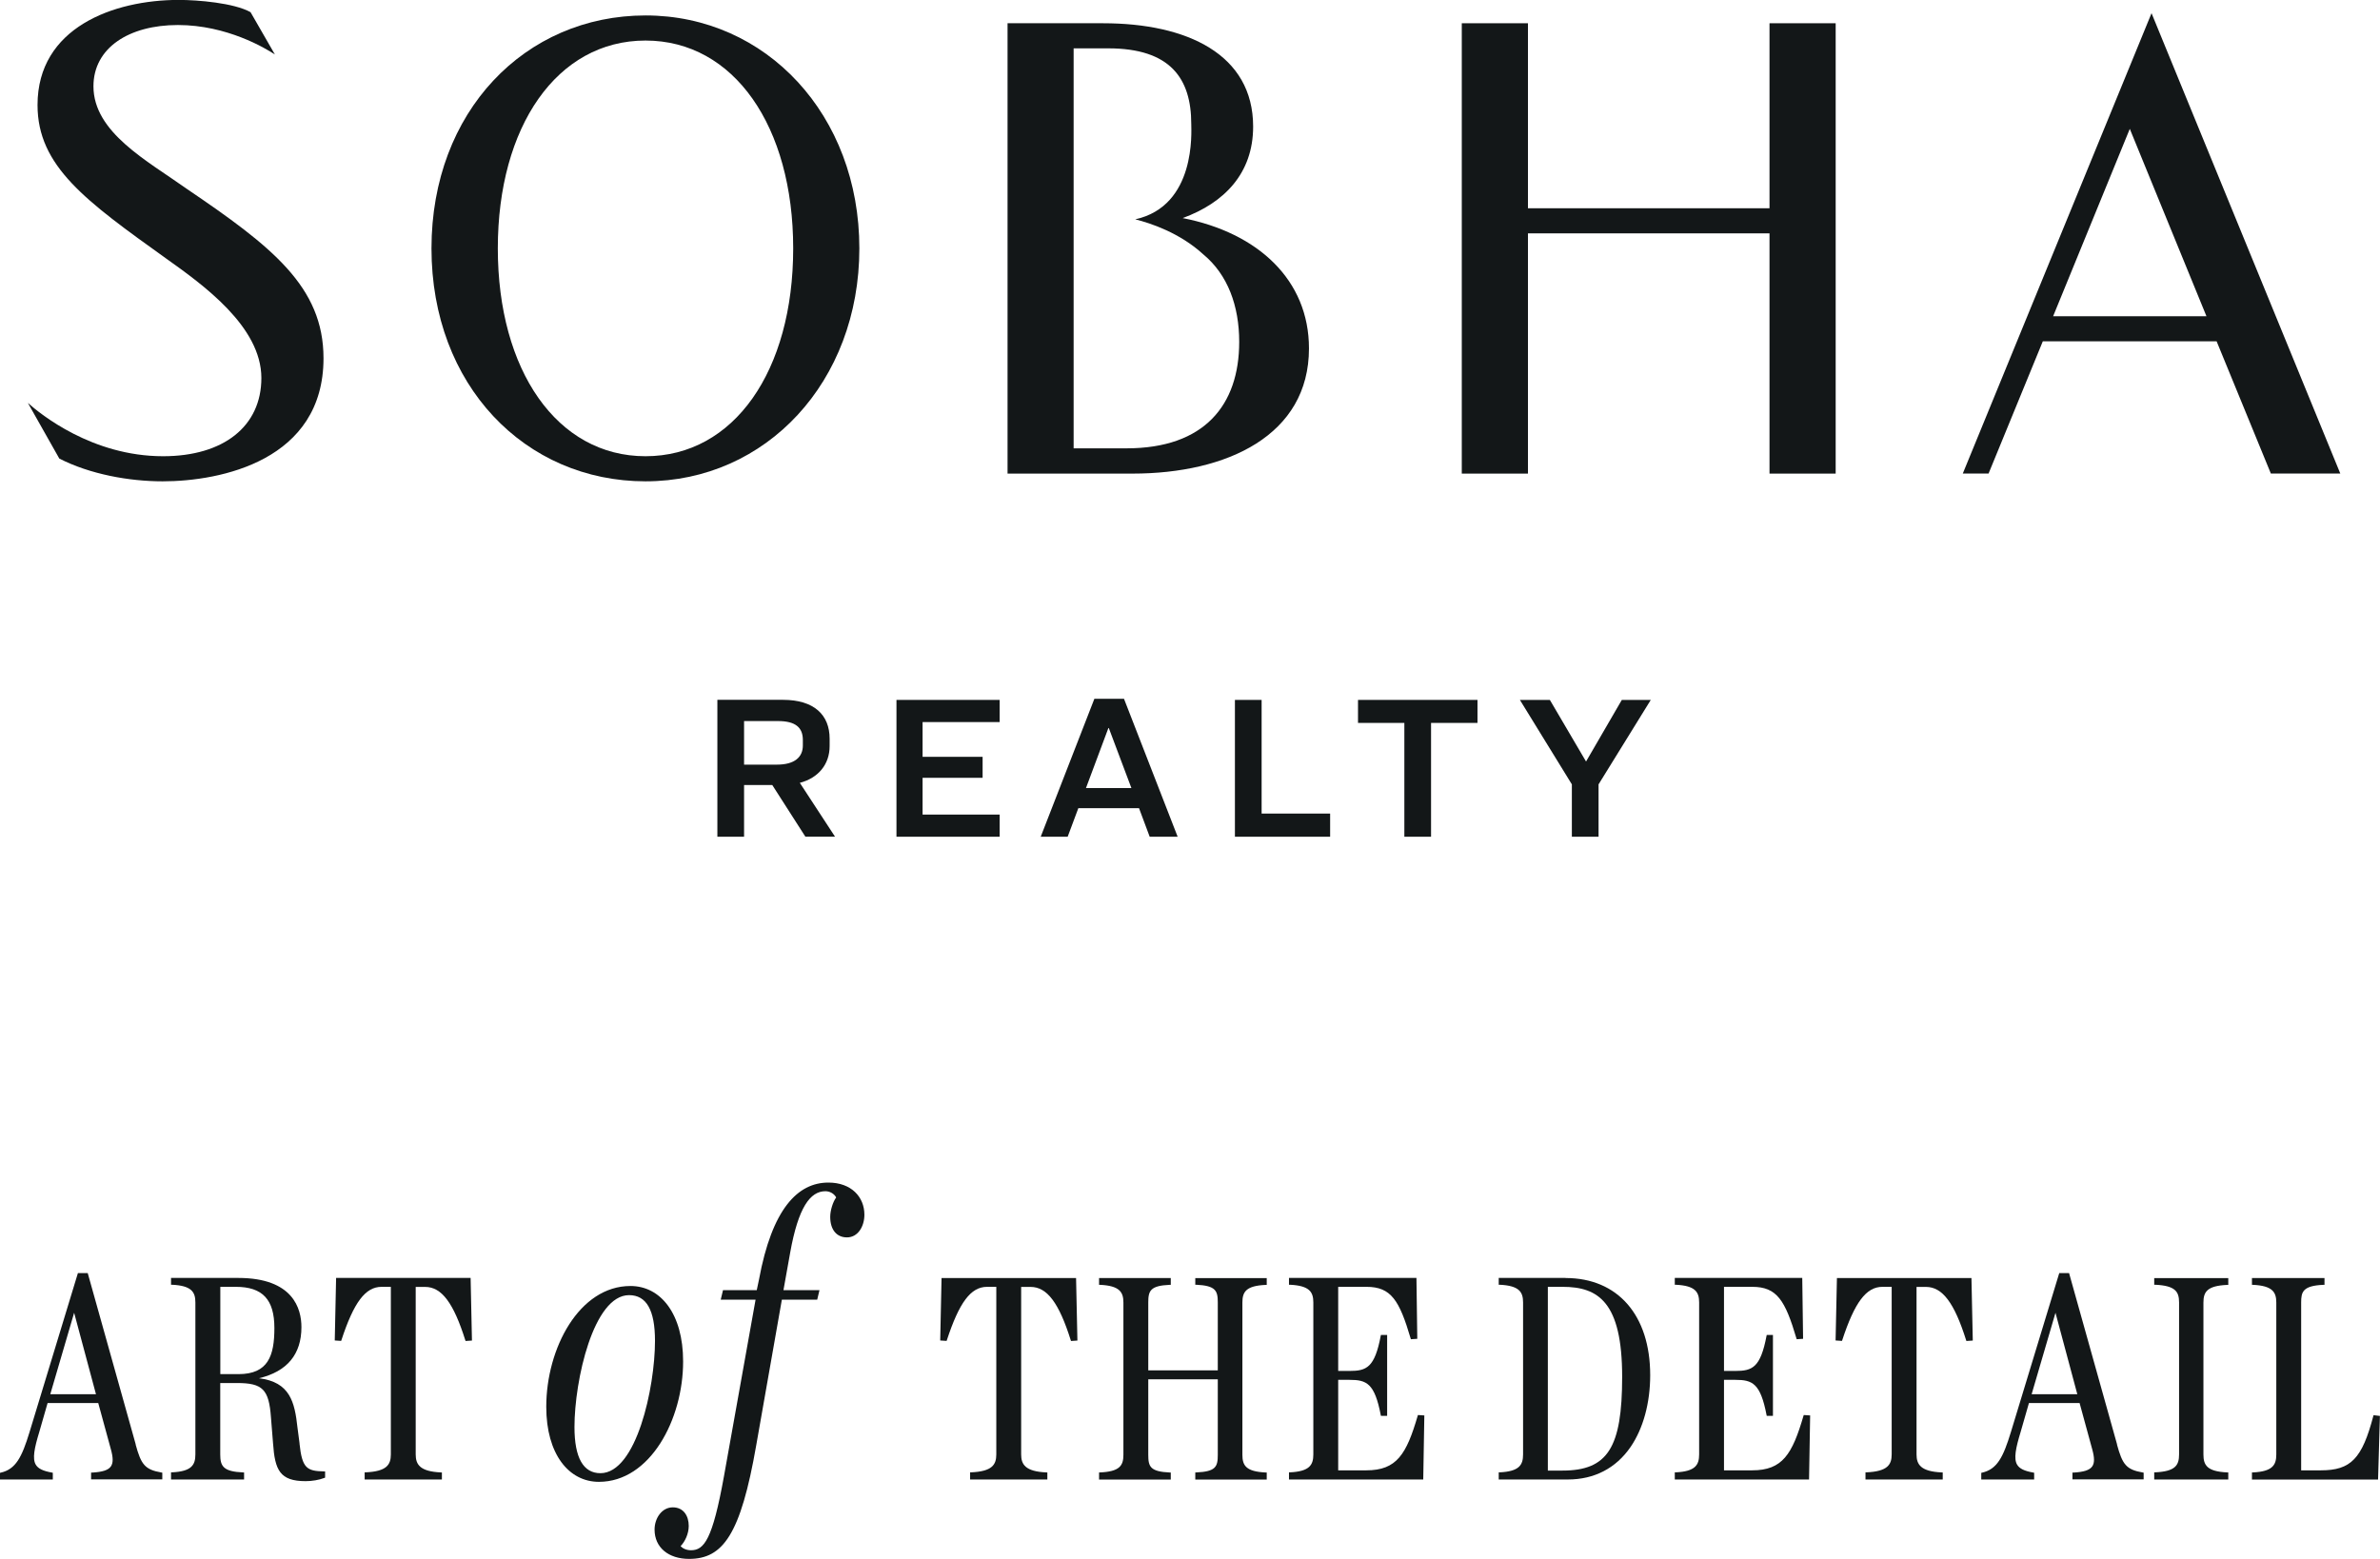
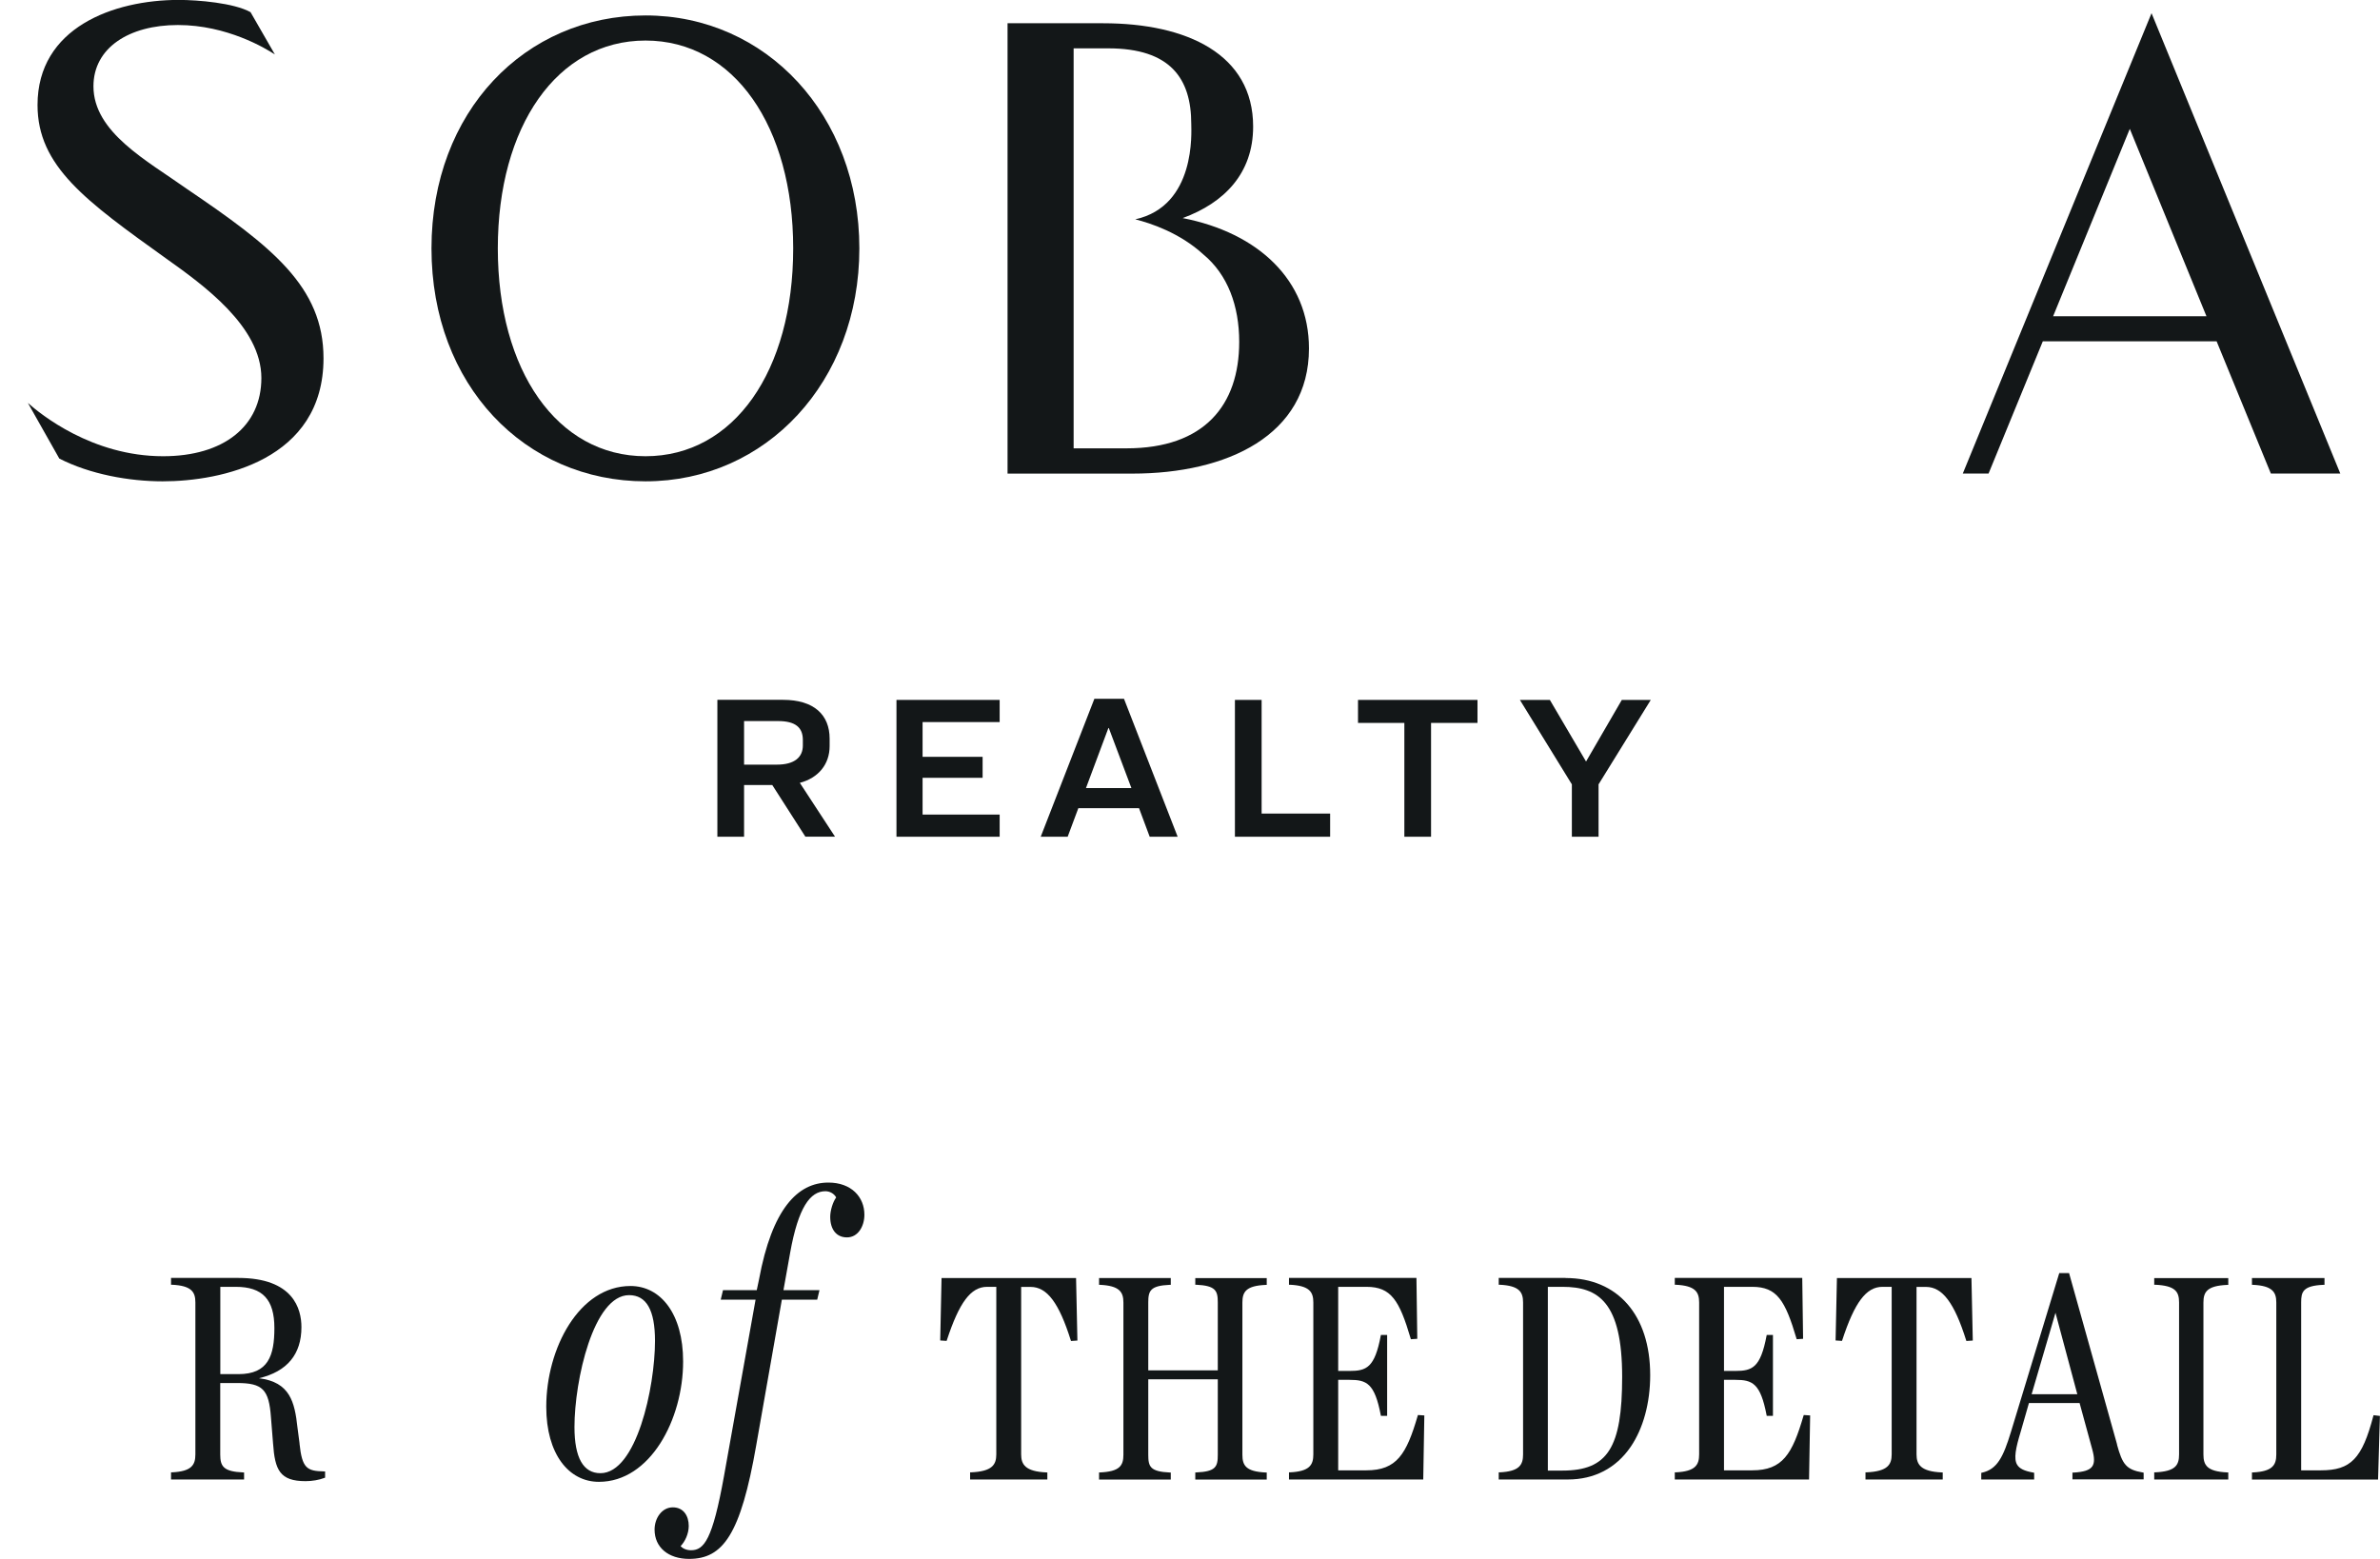
<svg xmlns="http://www.w3.org/2000/svg" id="Layer_2" data-name="Layer 2" viewBox="0 0 283.46 185.71">
  <defs>
    <style>
      .cls-1 {
        fill: #131718;
        stroke-width: 0px;
      }
    </style>
  </defs>
  <g id="Layer_1-2" data-name="Layer 1">
    <g>
      <g>
        <path class="cls-1" d="M140.86,25.98c4.96-1.82,8.39-5.33,8.39-10.9,0-8.61-7.87-12.31-17.87-12.31h-11.38v53.65h14.88c11.26,0,21.02-4.56,21.02-14.91,0-8.18-6.1-13.79-15.04-15.53M134.17,53.41h-6.3V5.76h4.13c7.4,0,9.88,3.6,9.88,9.01,0,.9.6,9.75-6.67,11.36,1.85.46,5.33,1.62,8.11,4.18,2.91,2.41,4.27,6.14,4.27,10.42,0,7.51-4.13,12.68-13.42,12.68" />
        <path class="cls-1" d="M7.05,54.62c3.66,1.88,8.32,2.72,12.32,2.72,6.93,0,19.16-2.49,19.16-14.66,0-8.53-6.16-13.32-16.31-20.2-4.69-3.34-11.09-6.71-11.09-12.2,0-4.57,4.22-7.3,10.06-7.3s10.45,2.78,11.55,3.51l-2.9-5.04c-1.96-1.1-6.28-1.46-8.57-1.46C13.52,0,4.47,3.28,4.47,12.51c0,7.3,5.75,11.43,15.28,18.26,4.43,3.15,11.38,8.13,11.38,14.26,0,5.75-4.49,9.32-11.71,9.32-8.46,0-14.62-5.03-16.1-6.35l3.74,6.62Z" />
        <path class="cls-1" d="M76.89,57.34c-14.36,0-25.5-11.45-25.5-27.75S62.53,1.84,76.89,1.84s25.46,11.85,25.46,27.75-11.11,27.75-25.46,27.75M94.47,29.59c0-14.52-7.05-24.76-17.59-24.76s-17.59,10.24-17.59,24.76,7.05,24.76,17.59,24.76,17.59-10.16,17.59-24.76" />
        <path class="cls-1" d="M264.01,40.66h-20.71l-6.46,15.75h-3.07L256.25,1.57l22.48,54.84h-8.27l-6.46-15.75ZM244.52,37.67h18.27l-9.13-22.32-9.13,22.32Z" />
-         <polygon class="cls-1" points="210.75 2.77 210.75 24.81 181.98 24.81 181.98 2.77 174.1 2.77 174.1 56.42 181.98 56.42 181.98 27.8 210.75 27.8 210.75 56.42 218.63 56.42 218.63 2.77 210.75 2.77" />
        <path class="cls-1" d="M88.62,99.68h-3.18v-16.31h7.81c3.7,0,5.56,1.79,5.56,4.63v.88c0,2.18-1.35,3.8-3.55,4.38l4.19,6.41h-3.53l-3.94-6.15h-3.36v6.15ZM88.62,91.09h3.92c2.08,0,3.08-.88,3.08-2.28v-.66c0-1.47-.86-2.25-2.96-2.25h-4.04v5.19Z" />
        <polygon class="cls-1" points="119.06 83.38 119.06 86.02 109.88 86.02 109.88 90.16 117.03 90.16 117.03 92.66 109.88 92.66 109.88 97.04 119.06 97.04 119.06 99.68 106.77 99.68 106.77 83.38 119.06 83.38" />
        <path class="cls-1" d="M135.66,96.28h-7.23l-1.27,3.4h-3.21l6.39-16.43h3.53l6.39,16.43h-3.33l-1.27-3.4ZM129.34,93.88h5.41l-2.69-7.15h-.05l-2.67,7.15Z" />
        <polygon class="cls-1" points="150.26 83.38 150.26 96.92 158.42 96.92 158.42 99.68 147.08 99.68 147.08 83.38 150.26 83.38" />
        <polygon class="cls-1" points="175.97 83.38 175.97 86.12 170.44 86.12 170.44 99.68 167.26 99.68 167.26 86.12 161.74 86.12 161.74 83.38 175.97 83.38" />
        <polygon class="cls-1" points="184.59 83.38 188.9 90.72 193.16 83.38 196.61 83.38 190.39 93.44 190.39 99.68 187.21 99.68 187.21 93.44 181.02 83.38 184.59 83.38" />
      </g>
      <g>
        <g>
          <path class="cls-1" d="M81.36,162.19c0,6.92-3.93,14.34-10.03,14.34-3.58,0-6.27-3.29-6.27-8.94,0-6.97,3.93-14.39,10.03-14.39,3.58,0,6.27,3.29,6.27,8.99ZM78.01,159.74c0-3.68-1.02-5.45-3.09-5.45-4.24,0-6.5,10.16-6.5,15.71,0,3.68,1.06,5.5,3.09,5.5,4.29,0,6.5-10.21,6.5-15.76Z" />
          <path class="cls-1" d="M93.12,154.83l-3.05,17.33c-1.86,10.7-3.98,13.55-8,13.55-2.47,0-4.11-1.37-4.11-3.49,0-1.37.88-2.65,2.17-2.65s1.9,1.03,1.9,2.21c0,.93-.44,1.87-.97,2.41.22.25.66.49,1.24.49,1.55,0,2.56-1.23,3.93-8.84l3.76-21.01h-4.15l.27-1.13h4.02l.27-1.28c1.55-8.4,4.6-11.54,8.26-11.54,2.74,0,4.29,1.72,4.29,3.83,0,1.37-.75,2.7-2.08,2.7-1.24,0-1.99-.93-1.99-2.45,0-.74.31-1.77.71-2.31-.27-.49-.8-.74-1.28-.74-1.81,0-3.23,1.91-4.2,7.32l-.8,4.47h4.29l-.27,1.13h-4.2Z" />
        </g>
        <g>
          <path class="cls-1" d="M112.14,152.24l-.16,7.45.76.05.03-.08c1.48-4.52,2.86-6.36,4.79-6.36h1.1v19.96c0,1.24-.5,2.03-3.01,2.14h-.11v.85h9.2v-.84h-.11c-2.5-.11-3.01-.94-3.01-2.14v-19.96h1.13c1.95,0,3.38,1.9,4.78,6.36l.03.08.76-.05-.16-7.45h-16.02Z" />
          <path class="cls-1" d="M142.36,153.05h.11c2.33.11,2.57.72,2.57,2.11v8.09h-8.28v-8.09c0-1.39.24-2,2.57-2.1h.11v-.81h-8.54v.81h.11c2.33.11,2.79.86,2.79,2.11v18.14c0,1.28-.44,2-2.79,2.1h-.11v.85h8.54v-.84h-.11c-2.34-.11-2.57-.69-2.57-2.11v-8.99h8.28v8.99c0,1.42-.23,2-2.57,2.1h-.11v.85h8.51v-.84h-.11c-2.35-.11-2.79-.82-2.79-2.11v-18.14c0-1.28.44-2,2.79-2.1h.11v-.81h-8.51v.81Z" />
          <path class="cls-1" d="M168.85,168.66c-1.34,4.58-2.49,6.5-6.12,6.5h-3.35v-10.78h1.35c2.03,0,2.99.4,3.72,4.2l.02.09h.74v-9.64h-.74l-.02.09c-.72,3.8-1.69,4.2-3.72,4.2h-1.35v-10.02h3.38c2.92,0,3.91,1.61,5.25,6.15l.03.09.76-.05-.1-7.25h-15.18v.81h.11c2.33.11,2.79.86,2.79,2.11v18.1c0,1.27-.46,2.03-2.79,2.14h-.11v.85h15.99l.13-7.63-.76-.05-.03.09Z" />
          <path class="cls-1" d="M186.46,152.24h-7.96v.81h.11c2.33.11,2.79.86,2.79,2.11v18.1c0,1.27-.46,2.03-2.79,2.14h-.11v.85h8.24c3.14,0,5.72-1.34,7.46-3.87,1.51-2.2,2.34-5.24,2.34-8.56,0-7.14-3.86-11.57-10.08-11.57ZM193.2,164.02c0,8.46-1.73,11.17-7.12,11.17h-1.73v-21.89h1.76c4.25,0,7.09,1.82,7.09,10.72Z" />
          <path class="cls-1" d="M214.8,168.66c-1.34,4.58-2.49,6.5-6.12,6.5h-3.35v-10.78h1.35c2.03,0,2.99.4,3.72,4.2l.02.09h.74v-9.64h-.74l-.02.09c-.72,3.8-1.69,4.2-3.72,4.2h-1.35v-10.02h3.38c2.92,0,3.91,1.61,5.25,6.15l.03.09.76-.05-.1-7.25h-15.18v.81h.11c2.33.11,2.79.86,2.79,2.11v18.1c0,1.27-.46,2.03-2.79,2.14h-.11v.85h15.99l.13-7.63-.76-.05-.03.09Z" />
          <path class="cls-1" d="M218.78,152.24l-.16,7.45.76.05.03-.08c1.48-4.52,2.86-6.36,4.79-6.36h1.1v19.96c0,1.24-.5,2.03-3.01,2.14h-.11v.85h9.2v-.84h-.11c-2.5-.11-3.01-.94-3.01-2.14v-19.96h1.13c1.95,0,3.38,1.9,4.78,6.36l.03.08.76-.05-.16-7.45h-16.02Z" />
          <path class="cls-1" d="M252.15,172.09l-5.7-20.35-.02-.08h-1.17l-5.76,18.94c-.92,3.01-1.64,4.43-3.44,4.84l-.09.02v.79h6.3v-.8l-.09-.02c-1.08-.19-1.65-.47-1.93-.93-.44-.71-.17-2.01.4-3.88l1-3.48h6.03l1.5,5.49c.29,1.04.29,1.66,0,2.07-.31.44-1,.66-2.24.73h-.11v.81h8.48v-.8l-.09-.02c-2.01-.34-2.44-.98-3.09-3.35ZM247.41,166.09h-5.44l2.84-9.7,2.6,9.7Z" />
          <path class="cls-1" d="M256.57,153.05h.11c2.4.11,2.85.82,2.85,2.11v18.1c0,1.31-.45,2.03-2.85,2.14h-.11v.85h8.82v-.84h-.11c-2.4-.11-2.85-.84-2.85-2.14v-18.1c0-1.28.45-2,2.85-2.1h.11v-.81h-8.82v.81Z" />
          <path class="cls-1" d="M282.7,168.57l-.03.1c-1.34,5.1-2.68,6.49-6.25,6.49h-2.35v-20c0-1.24.18-2,2.67-2.1h.11v-.81h-8.64v.81h.11c2.33.11,2.79.86,2.79,2.11v18.1c0,1.27-.46,2.03-2.79,2.14h-.11v.85h15.02l.22-7.58-.76-.09Z" />
        </g>
        <g>
-           <path class="cls-1" d="M16.17,172.09l-5.7-20.35-.02-.08h-1.17l-5.76,18.94c-.92,3.01-1.64,4.43-3.44,4.84l-.09.02v.79h6.3v-.8l-.09-.02c-1.08-.19-1.65-.47-1.93-.93-.44-.71-.17-2.01.4-3.88l1-3.48h6.03l1.5,5.49c.29,1.04.29,1.66,0,2.07-.31.44-1,.66-2.24.73h-.11v.81h8.48v-.8l-.09-.02c-2.01-.34-2.44-.98-3.09-3.35ZM11.43,166.09h-5.44l2.84-9.7,2.6,9.7Z" />
          <path class="cls-1" d="M35.68,171.97l-.25-1.9c-.33-3.05-.89-5.43-4.59-5.88,3.36-.8,5.06-2.85,5.06-6.09,0-2.19-.98-5.86-7.53-5.86h-8v.81h.11c2.33.11,2.79.86,2.79,2.11v18.1c0,1.27-.46,2.03-2.79,2.14h-.11v.85h8.7v-.84h-.11c-2.35-.1-2.73-.72-2.73-2.14v-8.51h2.01c3.04,0,3.79.76,4.03,4.08l.25,3.11c.22,3.17.8,4.5,3.88,4.5.76,0,1.6-.14,2.25-.39l.07-.03v-.74h-.11c-2.07-.04-2.63-.37-2.94-3.33ZM32.68,158.2c0,3.3-.73,5.5-4.28,5.5h-2.16v-10.4h1.85c3.18,0,4.59,1.51,4.59,4.91Z" />
-           <path class="cls-1" d="M56.05,152.24h-16.02l-.16,7.45.76.05.03-.08c1.48-4.52,2.86-6.36,4.79-6.36h1.1v19.96c0,1.24-.5,2.03-3.01,2.14h-.11v.85h9.2v-.84h-.11c-2.5-.11-3.01-.94-3.01-2.14v-19.96h1.13c1.95,0,3.38,1.9,4.78,6.36l.03.08.76-.05-.16-7.45Z" />
        </g>
      </g>
    </g>
  </g>
</svg>